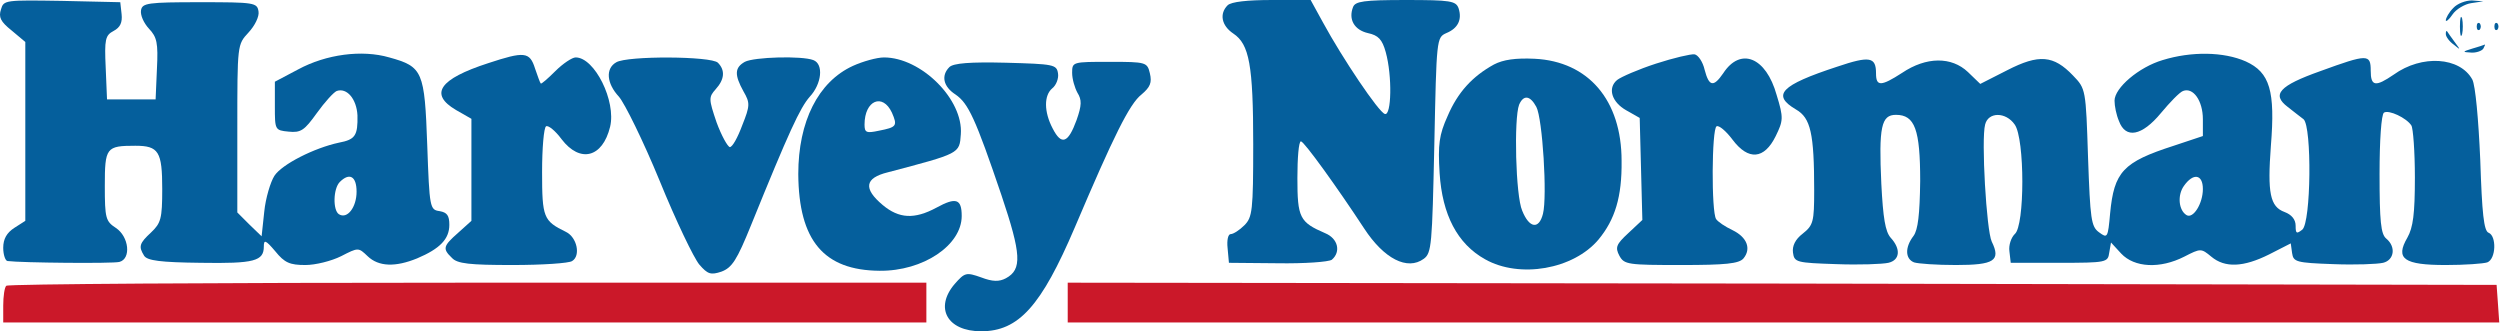
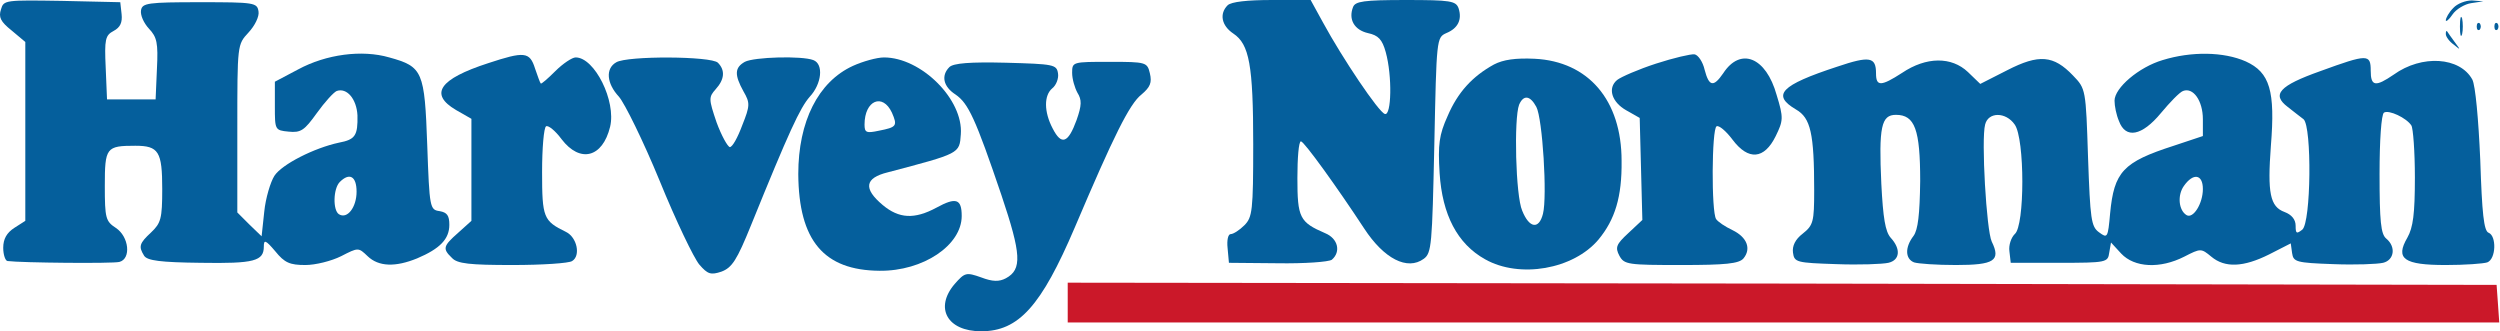
<svg xmlns="http://www.w3.org/2000/svg" width="1132" height="150" viewBox="0 0 1132 150" fill="none">
  <path d="M0.459 4.2C-0.741 7.8 0.259 9.8 5.259 13.8L11.459 19V59.4V100L6.459 103.2C3.059 105.4 1.459 108.2 1.459 112.2C1.459 115.4 2.459 118.2 3.459 118.2C9.659 119 51.059 119.4 54.059 118.6C59.459 117.2 58.459 107.2 52.459 103.2C47.859 100.2 47.459 98.8 47.459 84.2C47.459 66.8 48.059 66 61.259 66C71.859 66 73.459 68.6 73.459 85.6C73.459 99 72.859 101 68.459 105.2C63.059 110.2 62.659 111.6 65.259 115.8C66.659 118 72.659 118.8 90.859 119C115.259 119.4 119.459 118.2 119.459 111.6C119.459 108.4 120.259 108.6 124.659 113.8C128.859 119 131.259 120 138.259 120C142.859 120 150.059 118.2 154.459 116C162.259 112 162.259 112 166.459 116C171.459 120.8 179.059 121 188.859 117C199.259 112.6 203.459 108.2 203.459 101.8C203.459 97.6 202.459 96.2 199.059 95.6C194.659 95 194.459 94.2 193.459 65.8C192.259 32.2 191.459 30.2 176.259 26C163.859 22.4 147.659 24.6 135.059 31.4L124.459 37V48C124.459 58.8 124.459 59 130.659 59.6C136.259 60.2 137.859 59 143.459 51.2C147.059 46.2 151.059 41.8 152.459 41.2C157.059 39.6 161.459 44.8 161.859 52.2C162.059 61.4 160.859 63.2 153.459 64.6C142.259 67 127.659 74.4 124.259 79.6C122.459 82.4 120.259 89.8 119.659 95.8L118.459 107L112.859 101.6L107.459 96.2V58.2C107.459 20.2 107.459 20.2 112.459 14.8C115.459 11.6 117.459 7.4 117.059 5.2C116.459 1.2 115.259 1 90.459 1C66.859 1 64.459 1.4 63.859 4.6C63.459 6.8 65.059 10.4 67.459 13C71.059 16.8 71.659 19.4 71.059 31.2L70.459 45H59.459H48.459L47.859 30.6C47.259 17.8 47.659 16 51.459 14C54.459 12.4 55.459 10.2 55.059 6.4L54.459 1L28.059 0.4C2.459 -1.07288e-05 1.659 -1.07288e-05 0.459 4.2ZM161.459 86.8C161.459 93.8 157.259 99.4 153.459 97C150.659 95.2 150.859 85.4 153.859 82.4C158.259 78 161.459 79.8 161.459 86.8Z" fill="#055F9C" />
  <path d="M555.86 2.401C552.06 6.201 553.06 11.601 558.46 15.201C565.66 20.002 567.46 29.401 567.46 65.401C567.46 95.401 567.06 98.401 563.46 102.001C561.26 104.201 558.46 106.001 557.26 106.001C556.06 106.001 555.46 108.801 555.86 112.401L556.46 119.001L578.46 119.201C590.66 119.401 601.66 118.601 603.06 117.601C607.26 114.001 605.86 108.001 600.06 105.601C588.46 100.601 587.46 98.602 587.46 80.602C587.46 71.602 588.06 64.001 589.06 64.001C590.46 64.001 605.46 84.802 617.66 103.401C626.66 117.201 637.26 122.601 644.66 117.201C648.26 114.601 648.46 111.001 649.46 65.602C650.46 17.602 650.46 17.002 654.86 15.002C660.26 12.802 662.06 8.801 660.46 3.801C659.26 0.401 656.86 0.001 636.46 0.001C617.46 0.001 613.66 0.601 612.66 3.201C610.46 8.801 613.26 13.601 619.46 15.002C624.06 16.002 625.86 17.802 627.46 23.602C630.46 34.401 630.06 52.602 627.06 51.602C624.26 50.801 607.86 26.401 599.06 10.201L593.46 0.001H575.86C564.86 0.001 557.46 0.801 555.86 2.401Z" fill="#055F9C" />
  <path d="M1110.86 3.605C1108.86 5.605 1107.46 8.205 1107.46 9.205C1107.46 10.005 1108.86 9.005 1110.46 6.605C1112.06 4.205 1116.06 1.805 1119.06 1.405L1124.46 0.605L1119.26 0.205C1116.46 0.205 1112.66 1.605 1110.86 3.605Z" fill="#055F9C" />
  <path d="M1113.86 12C1113.86 15.8 1114.26 17.4 1114.86 15.4C1115.26 13.6 1115.26 10.4 1114.86 8.4C1114.26 6.6 1113.86 8.2 1113.86 12Z" fill="#055F9C" />
  <path d="M1121.46 12.001C1121.46 13.401 1122.06 14.001 1122.86 13.401C1123.46 12.601 1123.46 11.401 1122.86 10.601C1122.06 10.001 1121.46 10.601 1121.46 12.001Z" fill="#055F9C" />
  <path d="M1129.46 12.001C1129.46 13.401 1130.06 14.001 1130.86 13.401C1131.46 12.601 1131.46 11.401 1130.86 10.601C1130.06 10.001 1129.46 10.601 1129.46 12.001Z" fill="#055F9C" />
  <path d="M1107.46 15.402C1107.46 16.602 1109.06 18.802 1111.06 20.202C1114.26 22.802 1114.26 22.802 1111.46 19.002C1109.86 16.802 1108.26 14.602 1108.06 14.202C1107.66 13.802 1107.46 14.202 1107.46 15.402Z" fill="#055F9C" />
-   <path d="M1119.46 22.002C1114.86 23.402 1114.86 23.602 1118.86 23.802C1121.26 24.002 1123.86 23.002 1124.46 22.002C1125.06 20.802 1125.46 20.002 1125.06 20.202C1124.66 20.402 1122.26 21.202 1119.46 22.002Z" fill="#055F9C" />
  <path d="M221.058 28.6C198.858 35.8 194.258 42.6 206.458 49.8L213.458 53.8V77V100L207.458 105.4C200.658 111.4 200.258 112.6 204.658 116.8C207.058 119.4 212.658 120 232.058 120C245.458 120 257.658 119.2 259.058 118.2C263.058 115.8 261.258 107.4 256.258 105C246.058 100 245.458 98.6 245.458 77.8C245.458 67 246.258 57.8 247.258 57.2C248.258 56.6 251.458 59.2 254.258 63C262.658 74 272.858 71.4 276.258 57.4C279.058 45.8 269.258 26 260.658 26C259.058 26 254.858 28.8 251.458 32.2C248.058 35.6 245.058 38.2 244.858 37.8C244.458 37.4 243.458 34.4 242.258 31C239.858 23.4 237.458 23.2 221.058 28.6Z" fill="#055F9C" />
  <path d="M749.858 28.8C741.858 31.4 734.058 34.8 732.258 36.2C727.858 39.8 729.658 46.2 736.458 50L742.458 53.4L743.058 76.4L743.658 99.6L737.258 105.6C731.858 110.6 731.258 112 733.258 115.8C735.458 119.8 737.058 120 761.258 120C781.258 120 787.458 119.4 789.458 117C793.058 112.6 791.058 107.4 784.458 104.2C781.058 102.6 777.858 100.4 777.058 99.2C774.858 96 775.058 58.4 777.258 57.2C778.258 56.6 781.458 59.2 784.458 63.2C791.658 72.8 798.858 72.2 804.058 61.6C807.458 54.6 807.658 53.4 804.458 43C799.658 25.8 788.058 21.2 780.258 33.2C775.858 39.6 773.858 39.2 771.858 31.6C771.058 28 768.858 24.8 767.258 24.6C765.658 24.4 757.858 26.2 749.858 28.8Z" fill="#055F9C" />
  <path d="M979.262 27.2C968.462 30.4 957.462 39.8 957.462 45.6C957.462 48 958.262 52 959.462 54.8C962.462 63 969.862 61.6 978.462 51.2C982.462 46.4 986.862 41.8 988.462 41.2C993.062 39.4 997.462 45.6 997.462 54V61.6L984.262 66C961.262 73.4 957.262 77.8 955.462 96.6C954.462 107.8 954.262 108 950.462 105.2C946.862 102.6 946.462 99.4 945.462 71.2C944.462 40.4 944.462 40.2 938.662 34.2C929.862 25 923.262 24.4 908.862 31.8L896.662 38L891.062 32.6C883.662 25.6 872.262 25.6 861.262 33C851.662 39.2 849.462 39.2 849.462 33.2C849.462 25.8 846.662 25.2 831.862 30.2C806.262 38.6 802.062 43 813.262 49.6C819.862 53.4 821.462 60.4 821.462 86.2C821.462 100.4 821.062 102 816.262 105.8C812.862 108.4 811.462 111.4 811.862 114.4C812.462 118.8 813.462 119 831.462 119.6C841.862 120 852.462 119.6 855.062 119C860.262 117.8 860.862 112.8 856.062 107.6C853.662 104.8 852.662 98.8 851.862 83.2C850.662 57.4 851.862 52 858.462 52C867.062 52 869.462 58.6 869.462 82C869.262 97.2 868.462 104 866.462 106.8C862.462 112 862.662 117.2 866.662 118.8C868.462 119.4 876.862 120 885.662 120C903.062 120 906.062 118 901.862 109.4C899.462 104.4 897.062 63 898.862 56.4C900.262 50.6 908.262 50.6 912.262 56.4C916.862 62.8 916.862 102.4 912.262 106C910.662 107.6 909.462 111 909.862 113.8L910.462 119H932.462C953.862 119 954.462 118.8 955.062 114.4L955.862 109.8L960.462 114.8C966.462 121.2 978.062 121.8 989.062 116.2C996.462 112.4 996.662 112.4 1001.26 116.2C1007.46 121.4 1015.86 121 1027.46 115.2L1037.26 110.2L1037.86 114.6C1038.46 118.6 1039.66 119 1056.46 119.6C1066.46 120 1076.46 119.6 1079.06 119C1084.06 117.8 1085.06 111.8 1080.46 108C1078.06 106 1077.46 100.2 1077.46 78.8C1077.46 63.6 1078.26 51.8 1079.46 51C1081.66 49.6 1089.66 53.4 1091.86 56.8C1092.66 58 1093.46 68.6 1093.46 80.4C1093.46 96.8 1092.66 103 1090.06 107.6C1084.46 117.2 1088.46 120 1107.46 120C1116.06 120 1124.46 119.4 1126.26 118.8C1130.26 117.2 1130.46 106.8 1126.86 105.4C1124.66 104.6 1123.86 96.6 1123.06 72.4C1122.26 54 1120.86 38.6 1119.46 36C1113.86 25.8 1096.66 24.6 1083.86 33.8C1075.66 39.4 1073.46 39.2 1073.46 32C1073.46 24.4 1072.06 24.4 1050.66 32.2C1032.06 38.8 1028.46 42.8 1035.86 48.4C1038.46 50.4 1041.66 53 1043.06 54C1046.86 57.4 1046.46 100.8 1042.46 104C1039.86 106 1039.46 105.8 1039.46 102.2C1039.46 99.4 1037.66 97.2 1034.46 96C1027.86 93.6 1026.66 87.4 1028.26 66C1030.26 41.2 1027.86 32.8 1016.86 27.8C1006.86 23.4 992.262 23.2 979.262 27.2ZM997.462 85.6C997.462 92.2 993.062 99.2 990.062 97.4C986.462 95.2 985.862 88.4 988.862 84.2C993.062 78.2 997.462 78.8 997.462 85.6Z" fill="#055F9C" />
  <path d="M279.06 28.2C274.06 31 274.66 37.8 280.26 43.8C282.86 46.8 291.26 63.8 298.66 81.8C306.06 100 314.26 117 316.66 119.8C320.46 124.2 321.86 124.6 326.66 123C331.46 121.2 333.66 117.8 340.06 102C357.26 59.6 362.26 48.8 366.66 43.8C372.06 38 373.06 29 368.26 27.2C363.06 25.2 341.46 25.8 337.26 28C332.66 30.6 332.46 33.8 336.66 41.4C339.66 46.6 339.66 47.8 336.06 56.8C334.06 62.2 331.66 66.6 330.46 66.6C329.46 66.4 326.66 61.4 324.46 55.4C320.86 44.8 320.86 44 324.06 40.4C328.06 36 328.46 31.8 325.06 28.4C322.06 25.4 284.06 25.2 279.06 28.2Z" fill="#055F9C" />
  <path d="M386.261 29.807C370.461 37.007 361.461 55.007 361.461 78.807C361.661 109.007 373.061 122.407 398.261 122.607C418.061 122.807 435.461 111.007 435.461 97.807C435.461 90.007 432.861 89.207 424.061 94.007C414.061 99.407 407.061 99.007 399.661 92.807C390.861 85.407 391.461 80.607 402.061 78.007C434.661 69.407 434.461 69.607 435.061 60.807C436.261 45.007 417.061 26.007 400.261 26.007C397.061 26.007 390.661 27.807 386.261 29.807ZM403.861 51.007C406.461 57.007 406.061 57.607 397.861 59.207C392.261 60.407 391.461 60.007 391.461 56.407C391.461 45.407 399.661 42.007 403.861 51.007Z" fill="#055F9C" />
  <path d="M676.456 29.205C666.656 34.605 660.056 41.805 655.456 52.605C651.656 61.005 651.056 65.405 651.856 78.405C653.056 97.205 659.856 110.405 672.456 117.405C688.056 126.205 712.456 122.005 723.856 108.405C731.256 99.405 734.456 89.205 734.256 72.805C734.256 45.405 719.256 27.805 694.856 26.605C686.256 26.205 680.656 27.005 676.456 29.205ZM695.656 48.405C698.456 53.605 700.656 89.005 698.656 96.805C696.856 104.005 692.456 103.405 689.256 95.405C686.256 88.605 685.456 53.605 687.856 47.405C689.856 42.805 692.856 43.205 695.656 48.405Z" fill="#055F9C" />
  <path d="M429.863 30.4C426.063 34.2 427.063 39.2 432.663 42.8C438.463 46.8 441.663 53.6 453.463 88.4C462.463 115.2 462.863 122 455.463 126C452.463 127.6 449.463 127.6 444.263 125.6C437.463 123.2 436.863 123.4 432.263 128.6C423.063 139.4 428.863 150 444.263 150C461.263 150 471.463 138.6 486.663 103C504.263 61.6 511.463 47 516.863 42.8C520.863 39.4 521.663 37.4 520.663 33.2C519.463 28.2 519.063 28 502.463 28C485.663 28 485.463 28 485.463 33C485.463 35.8 486.663 39.8 487.863 42C489.863 45.2 489.863 47.6 487.463 54.4C483.663 64.8 480.663 66 476.663 58.2C472.663 50.6 472.663 43.2 476.463 40C478.263 38.6 479.463 35.4 479.063 33.2C478.463 29.2 477.063 29 455.463 28.4C439.263 28 431.663 28.6 429.863 30.4Z" fill="#055F9C" />
-   <path d="M2.861 129.4C2.061 130 1.461 134.2 1.461 138.4V146H210.461H419.461V137V128H211.861C97.661 128 3.461 128.6 2.861 129.4Z" fill="#CB1829" />
  <path d="M483.461 137V146H807.661H1131.66L1131.06 137.4L1130.46 129L807.061 128.4L483.461 128V137Z" fill="#CB1829" />
</svg>